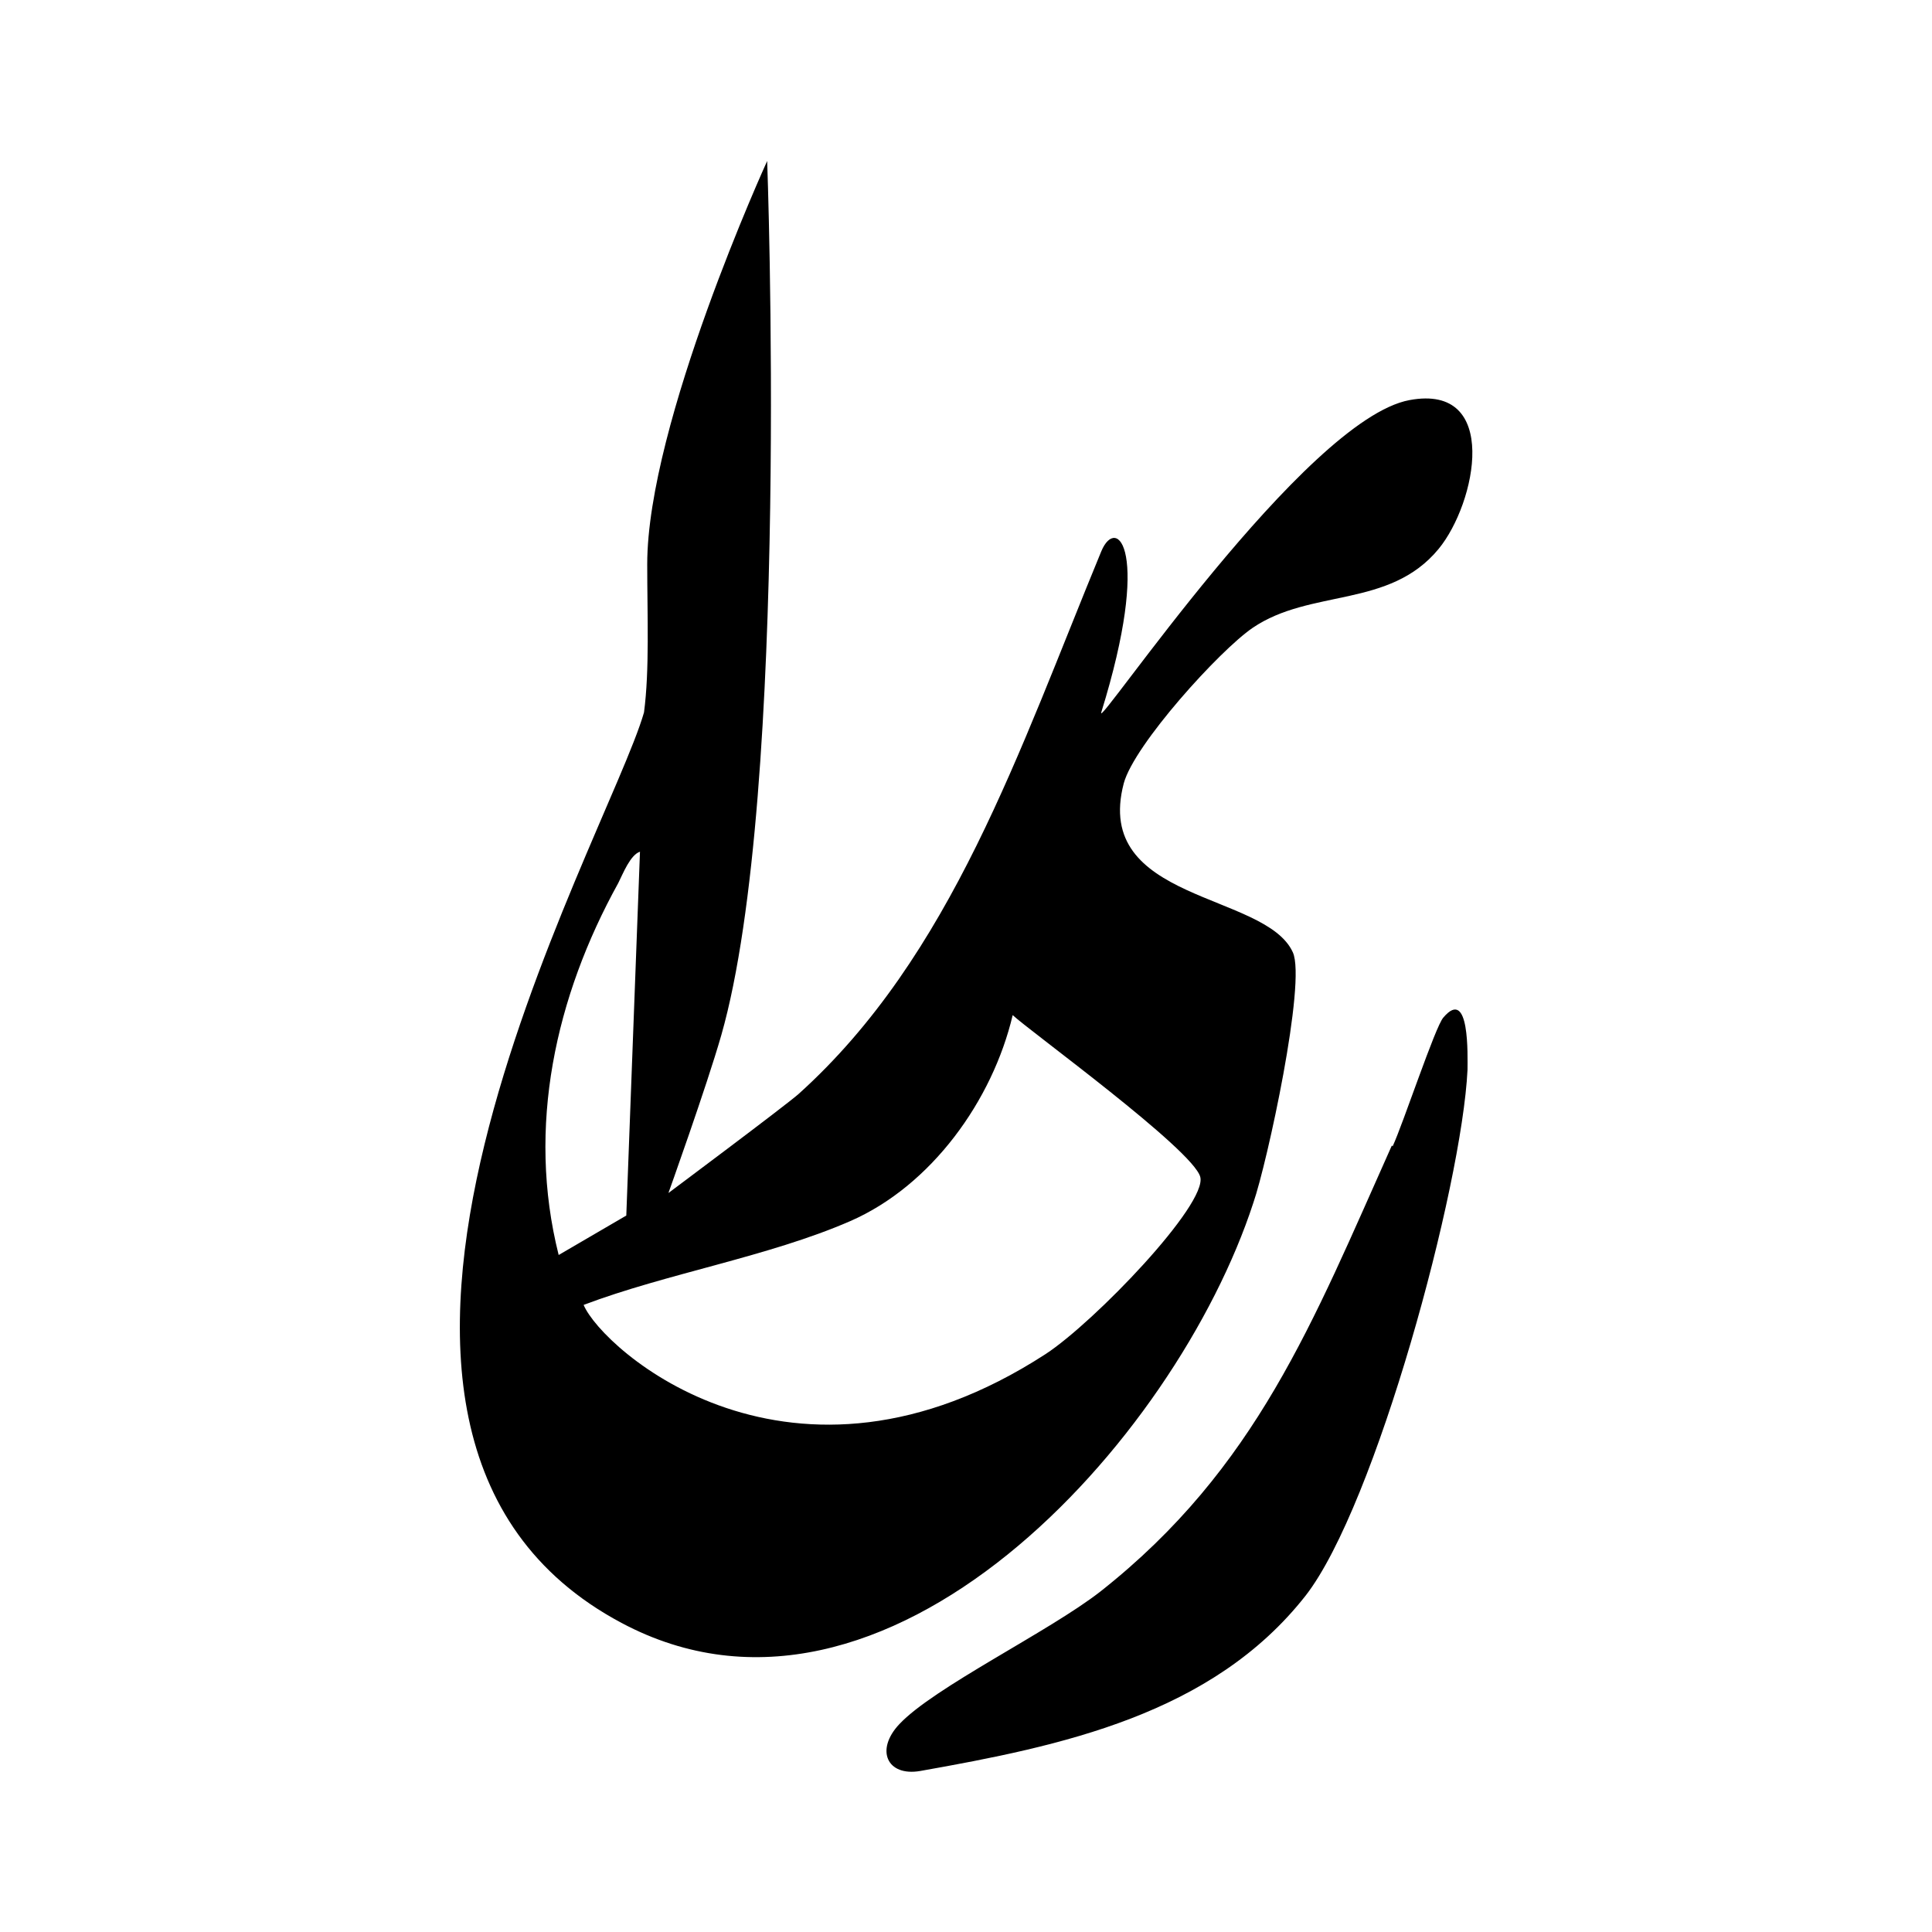
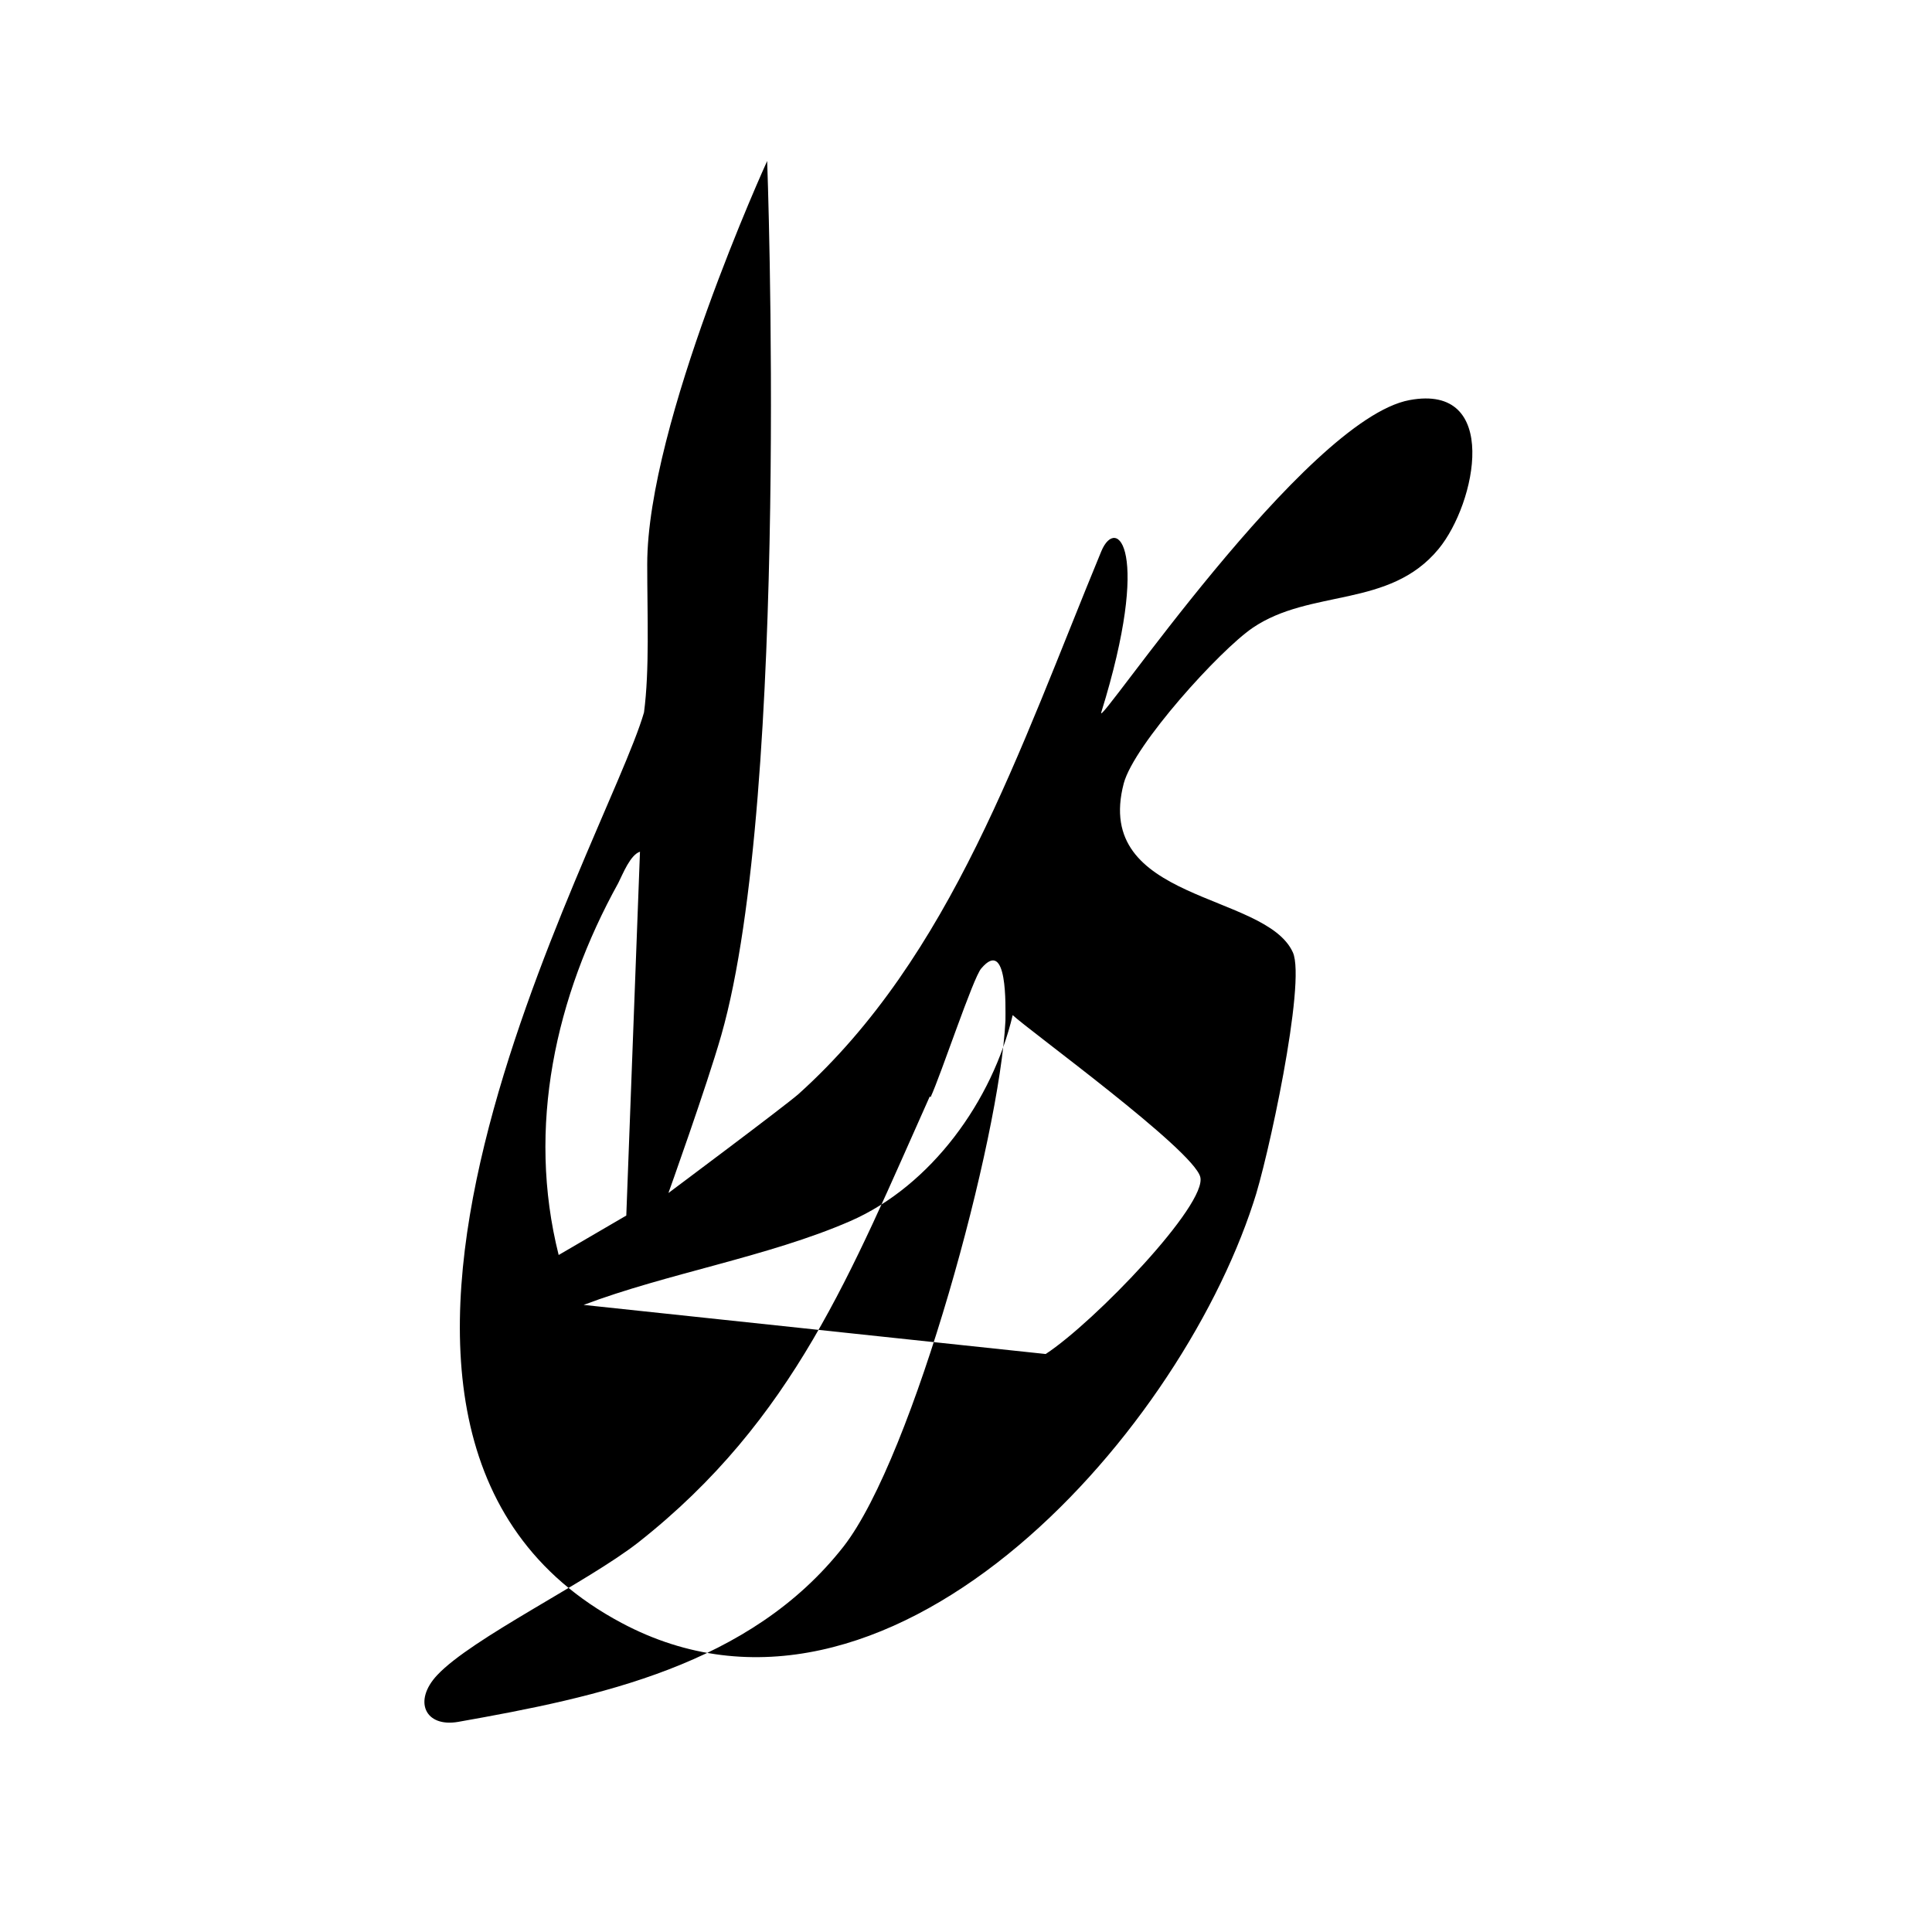
<svg xmlns="http://www.w3.org/2000/svg" viewBox="0 0 24 24">
-   <path d="M8.29 14.83s1.46-1.09 1.63-1.24c1.9-1.71 2.74-4.27 3.76-6.74.19-.46.63-.03 0 2-.07.24 2.53-3.64 3.83-3.88 1.13-.21.83 1.28.36 1.85-.61.74-1.59.49-2.31.98-.41.28-1.47 1.45-1.6 1.93-.39 1.48 1.76 1.35 2.1 2.1.17.37-.32 2.62-.49 3.11-.96 2.95-4.57 6.97-7.85 5.22-4.45-2.37-.18-9.71.28-11.31.07-.53.04-1.2.04-1.84C8.04 5.26 9.53 2 9.53 2s.29 7.85-.57 10.86c-.18.63-.66 1.97-.66 1.97Zm-.51.27.17-4.52c-.12.04-.21.27-.27.39-.78 1.41-1.14 3.03-.74 4.62zm5.21 1.72c.61-.4 2.01-1.86 1.92-2.2s-2.13-1.82-2.33-2.01c-.25 1.06-1.01 2.12-2.02 2.56s-2.28.65-3.31 1.04c.23.55 2.58 2.66 5.74.61m4.3-2.59c-.98 2.19-1.68 4.01-3.62 5.54-.64.5-2.07 1.19-2.5 1.65-.3.32-.15.65.26.58 1.75-.31 3.63-.7 4.79-2.18.87-1.12 1.94-5.08 2.01-6.53 0-.17.03-1.04-.3-.65-.1.11-.5 1.32-.63 1.6Z" fill="currentColor" />
+   <path d="M8.29 14.83s1.46-1.09 1.63-1.24c1.9-1.71 2.74-4.27 3.76-6.74.19-.46.63-.03 0 2-.07.24 2.53-3.64 3.83-3.88 1.13-.21.83 1.28.36 1.85-.61.74-1.59.49-2.31.98-.41.28-1.47 1.45-1.6 1.93-.39 1.48 1.76 1.35 2.1 2.1.17.37-.32 2.62-.49 3.11-.96 2.95-4.57 6.97-7.85 5.22-4.45-2.37-.18-9.71.28-11.31.07-.53.04-1.2.04-1.84C8.04 5.26 9.53 2 9.53 2s.29 7.85-.57 10.86c-.18.63-.66 1.97-.66 1.97Zm-.51.27.17-4.52c-.12.04-.21.27-.27.39-.78 1.41-1.14 3.03-.74 4.62zm5.21 1.72c.61-.4 2.01-1.86 1.92-2.2s-2.13-1.82-2.33-2.01c-.25 1.06-1.01 2.12-2.02 2.56s-2.28.65-3.31 1.04m4.3-2.59c-.98 2.19-1.68 4.01-3.62 5.54-.64.5-2.07 1.19-2.5 1.65-.3.32-.15.65.26.58 1.75-.31 3.63-.7 4.79-2.18.87-1.12 1.94-5.08 2.01-6.53 0-.17.03-1.04-.3-.65-.1.11-.5 1.32-.63 1.6Z" fill="currentColor" />
</svg>